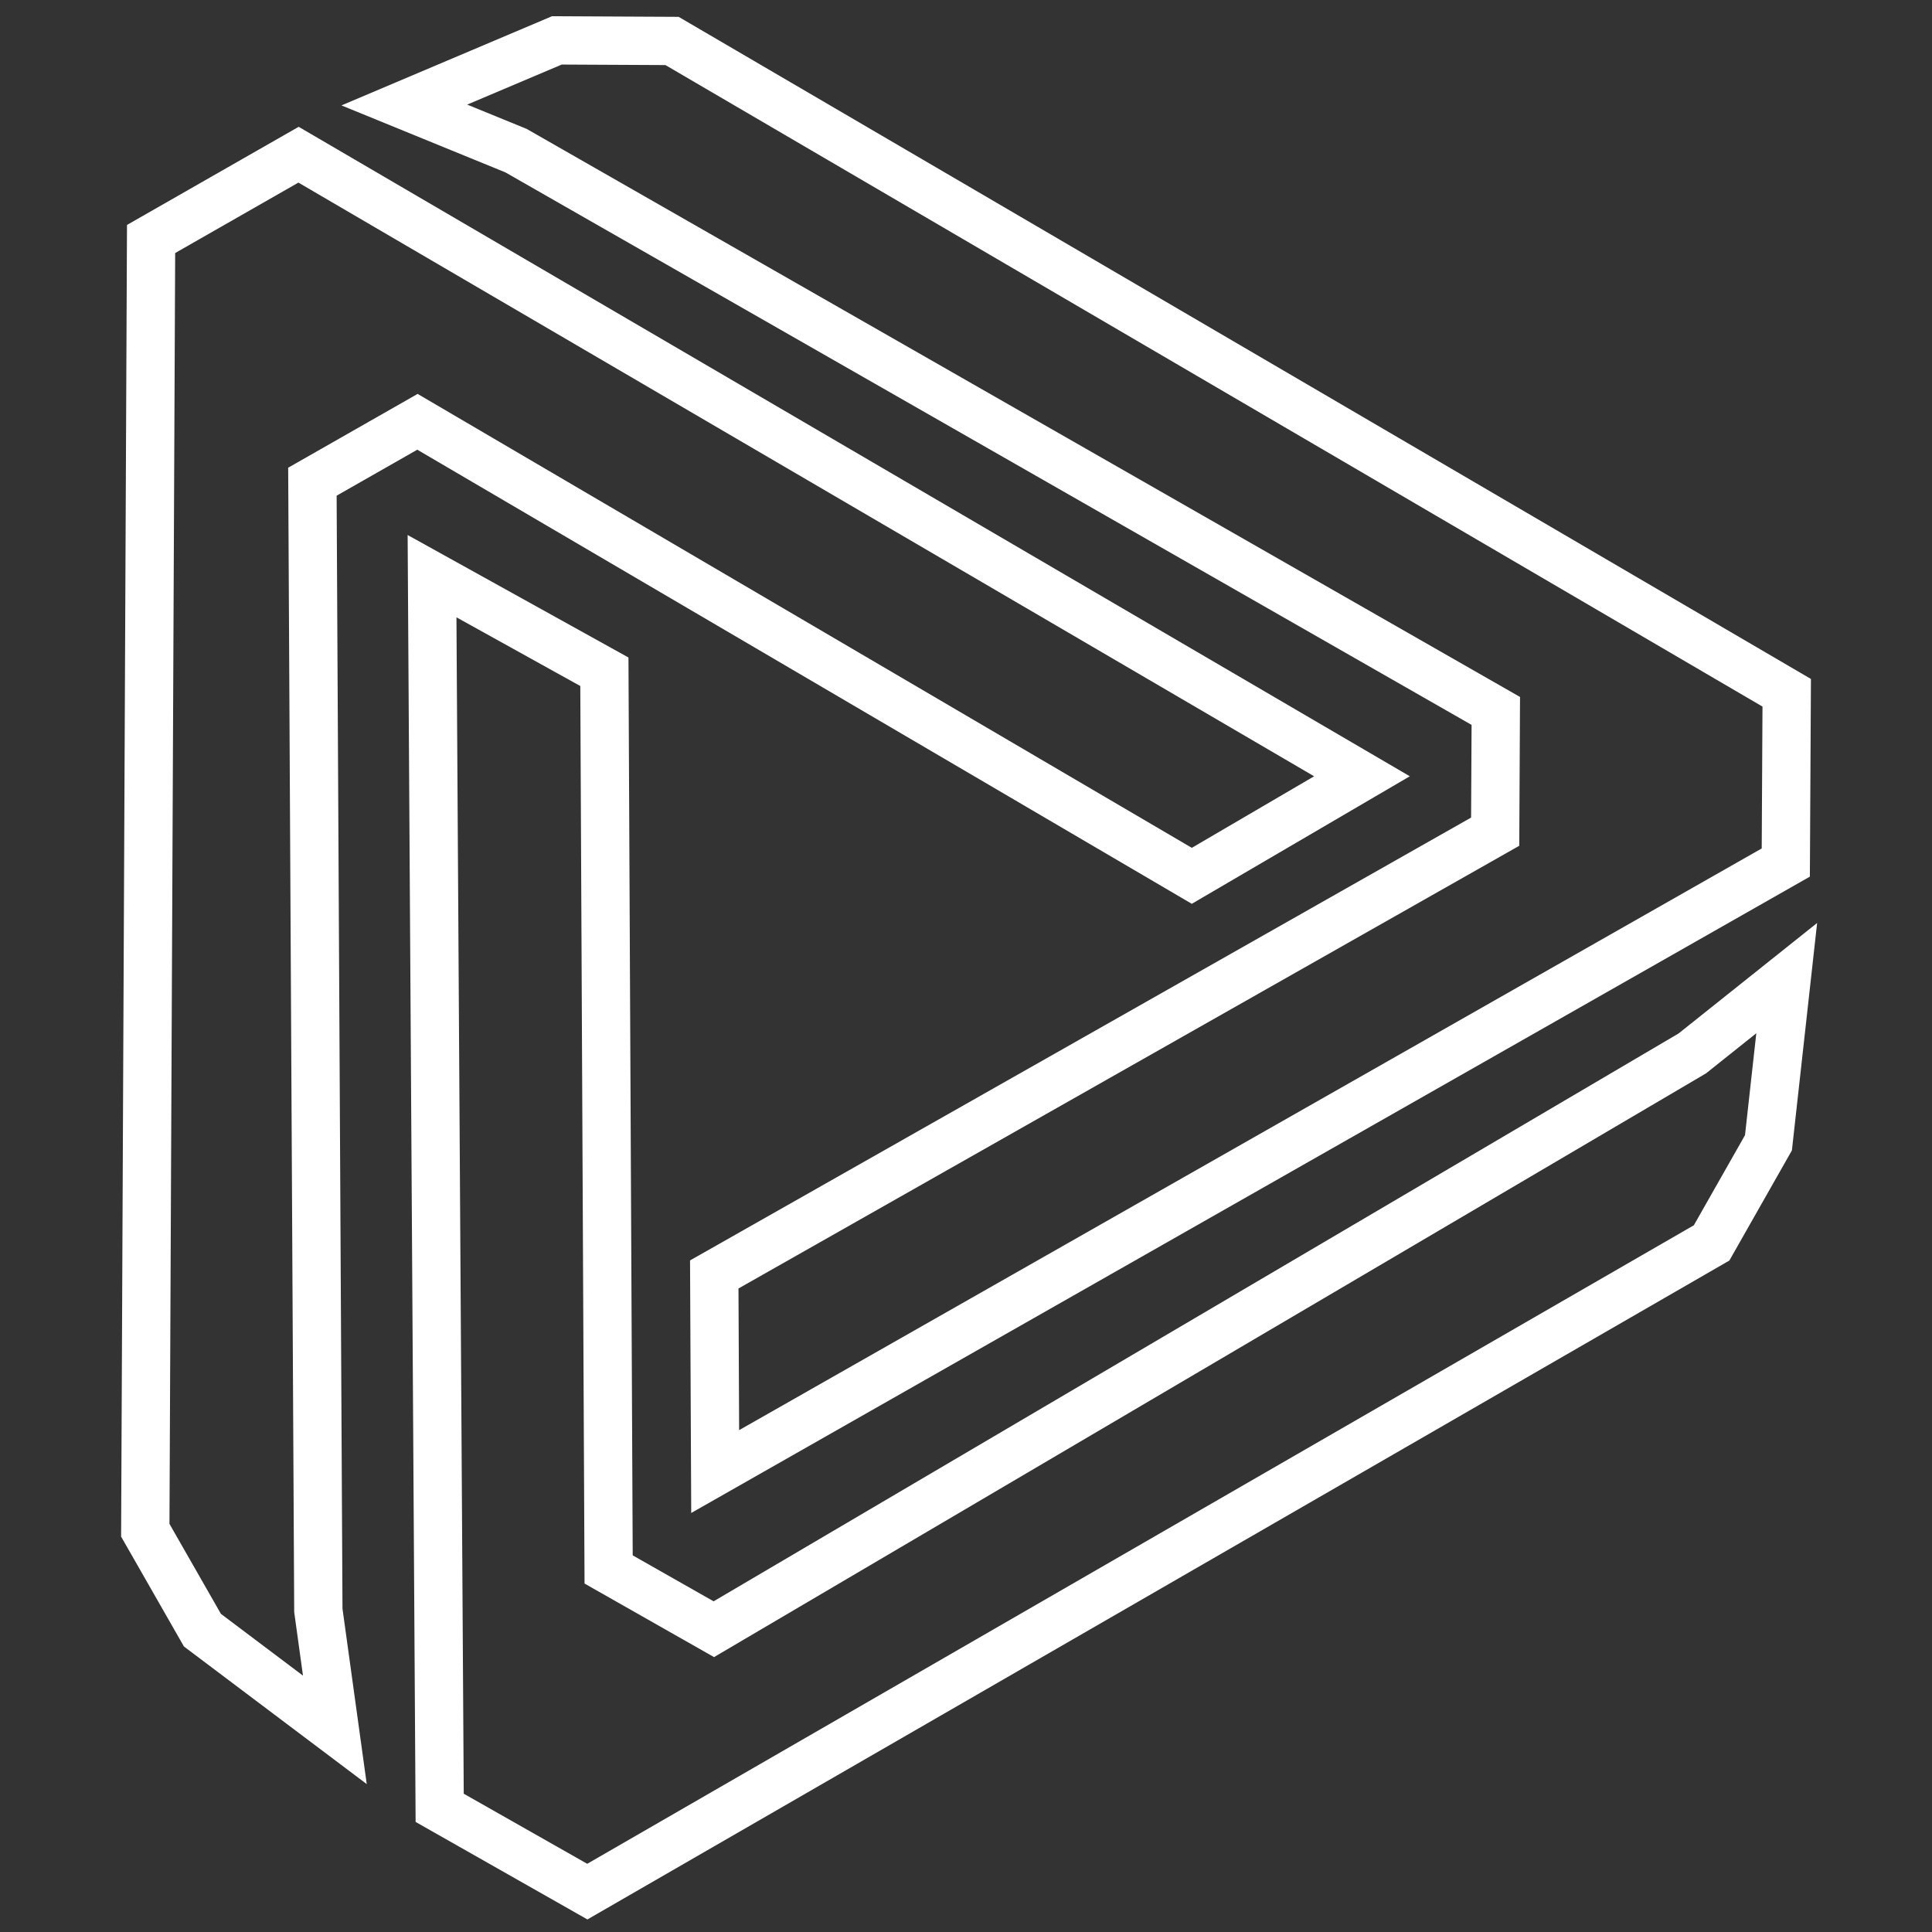
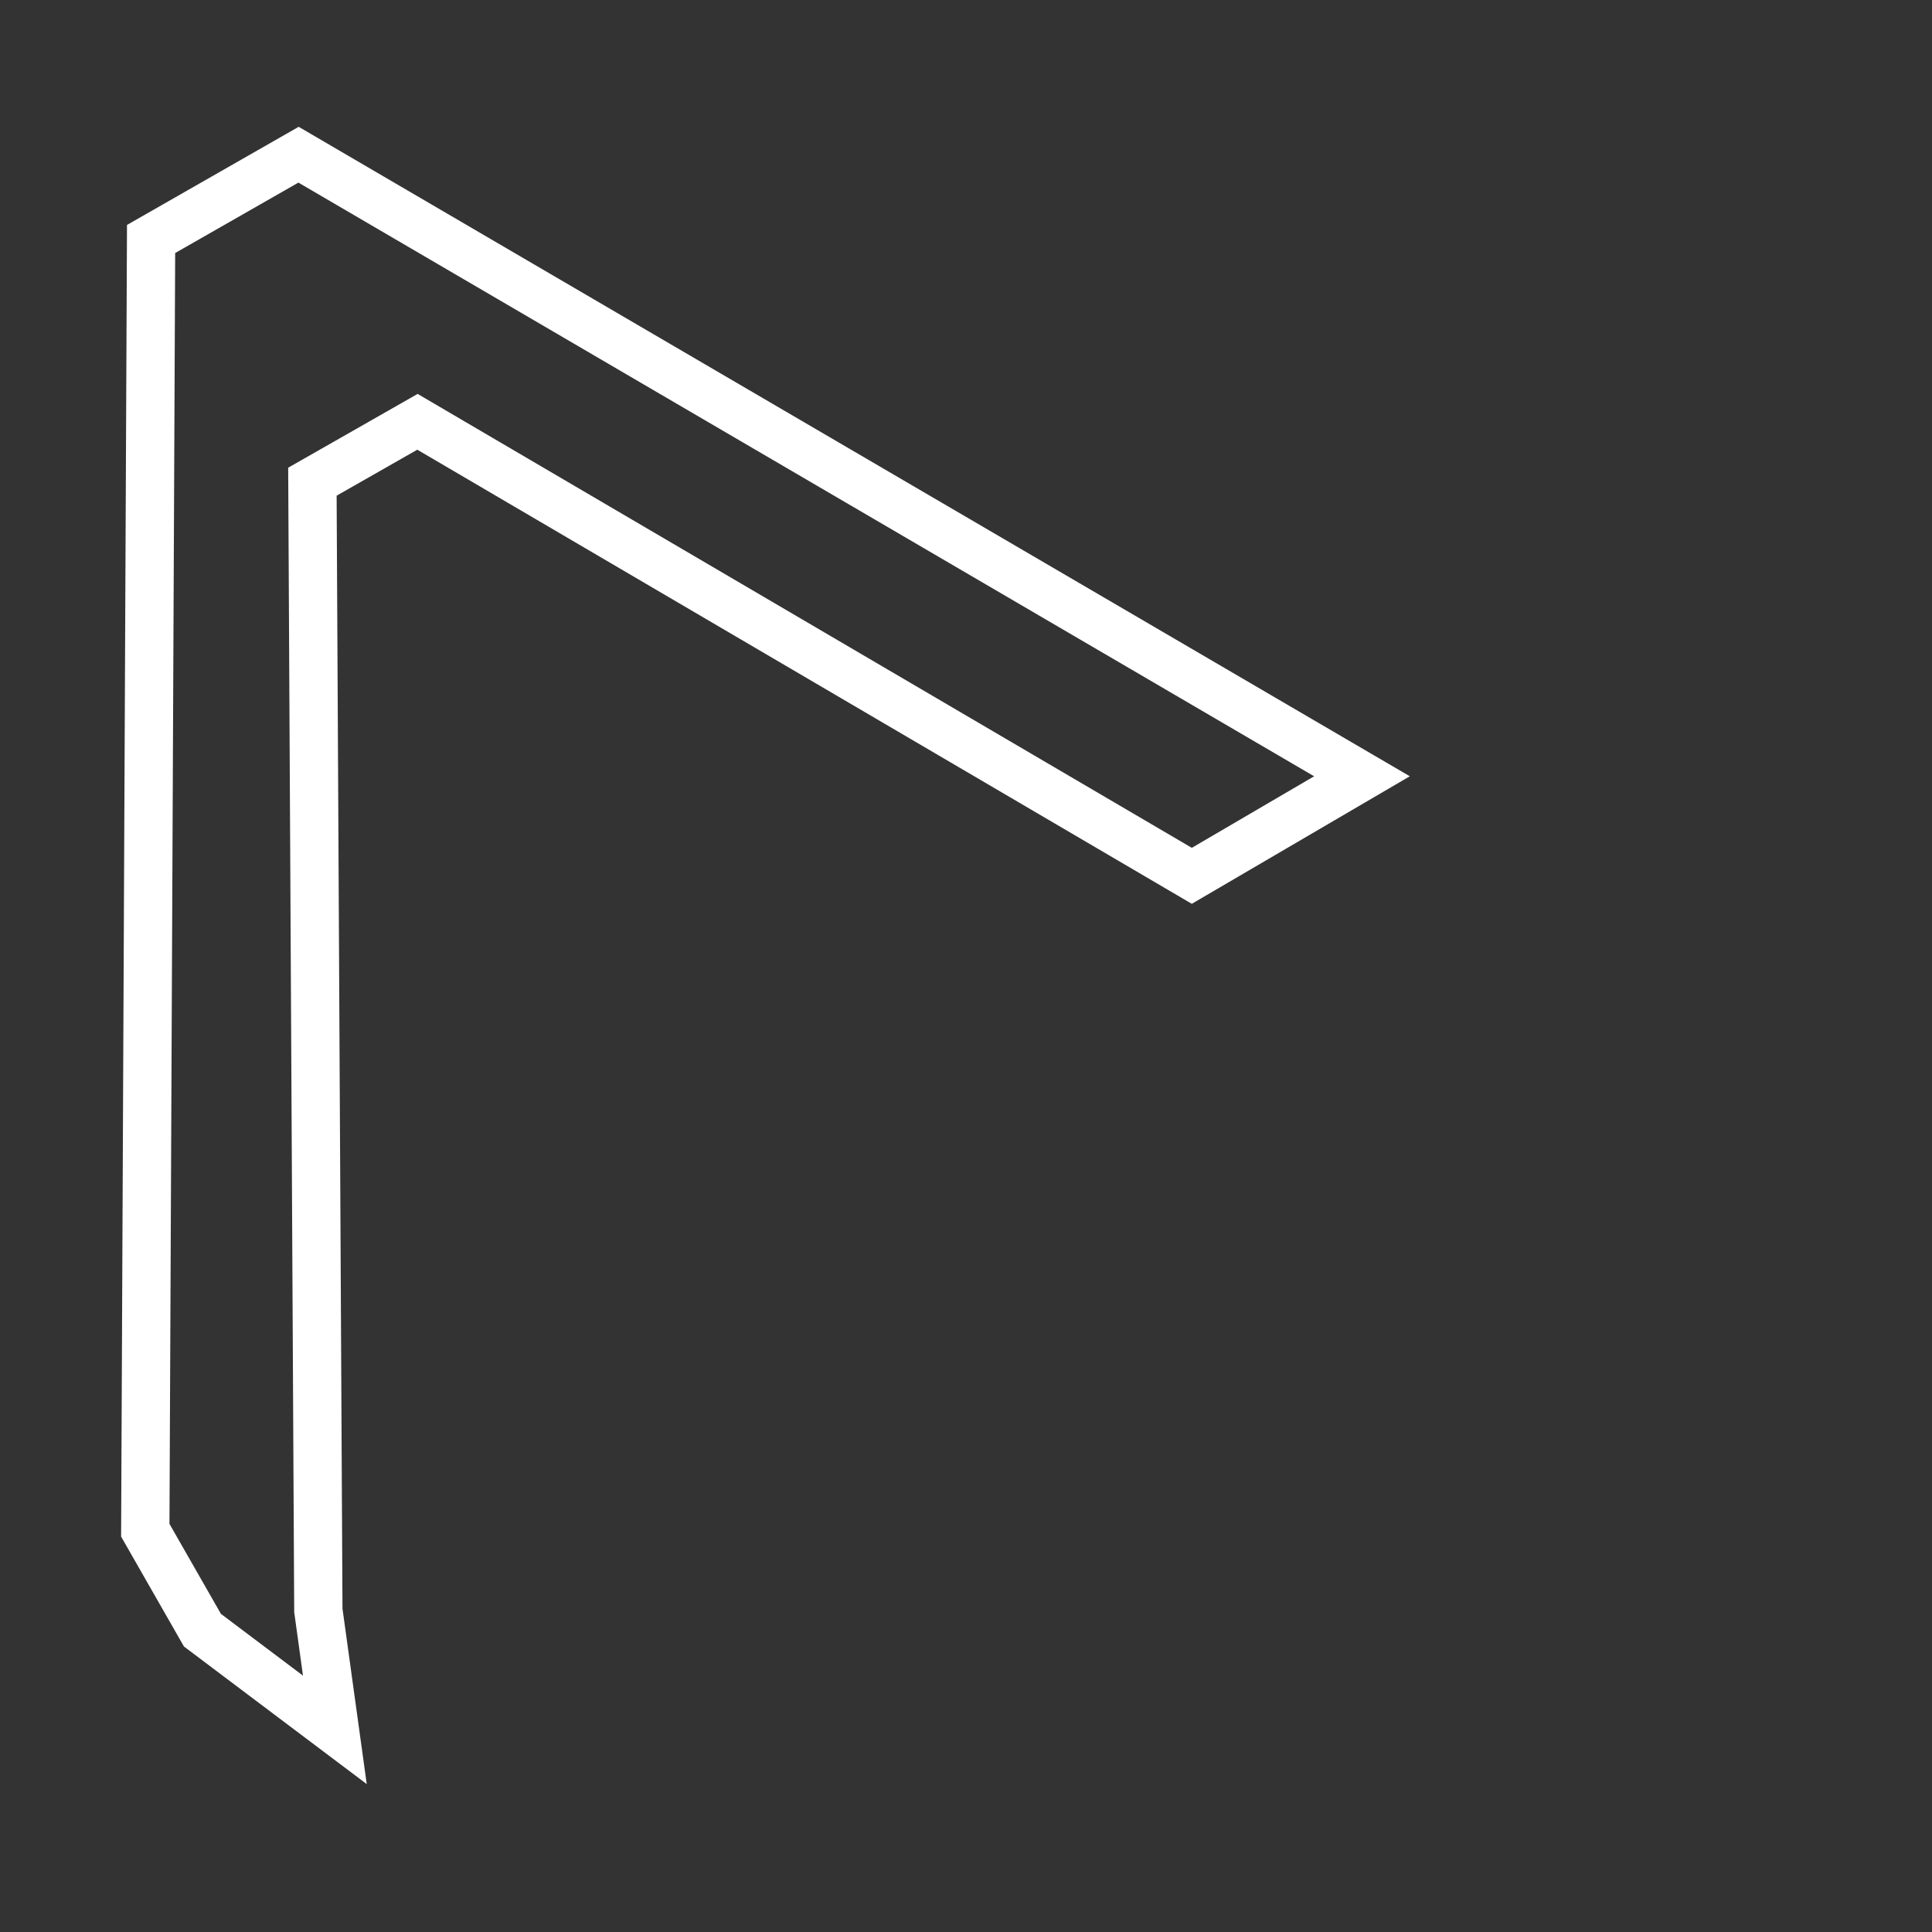
<svg xmlns="http://www.w3.org/2000/svg" width="100%" height="100%" viewBox="0 0 40 40" version="1.1" xml:space="preserve" style="fill-rule:evenodd;clip-rule:evenodd;stroke-miterlimit:10;">
  <rect x="0" y="0" width="40" height="40" fill="#333333" stroke="none" />
  <g transform="matrix(1,0,0,1,2.509,0.336)">
    <g transform="matrix(1,0,0,1,-32.272,-34.06)">
-       <path d="M66.755,53.975L66.377,57.384L65.2,59.457L41.923,72.888L38.866,71.153L38.708,45.653L42.276,47.632L42.364,66.218L44.542,67.455L64.8,55.534L66.755,53.975Z" style="fill:none;fill-rule:nonzero;stroke:white;stroke-width:1px;" />
-     </g>
+       </g>
    <g transform="matrix(1,0,0,1,-31.646,-22)">
-       <path d="M37.508,23.838L40.667,22.5L43.051,22.512L66.129,36.007L66.11,39.522L43.944,52.131L43.925,48.05L60.093,38.883L60.106,36.383L39.821,24.783L37.508,23.838Z" style="fill:none;fill-rule:nonzero;stroke:white;stroke-width:1px;" />
-     </g>
+       </g>
    <g transform="matrix(1,0,0,1,-25.818,-24.573)">
      <path d="M30.242,60.052L27.5,57.988L26.317,55.919L26.437,29.185L29.49,27.44L51.507,40.309L47.984,42.37L31.952,32.97L29.777,34.21L29.9,57.578L30.242,60.052Z" style="fill:none;fill-rule:nonzero;stroke:white;stroke-width:1px;" />
    </g>
  </g>
</svg>